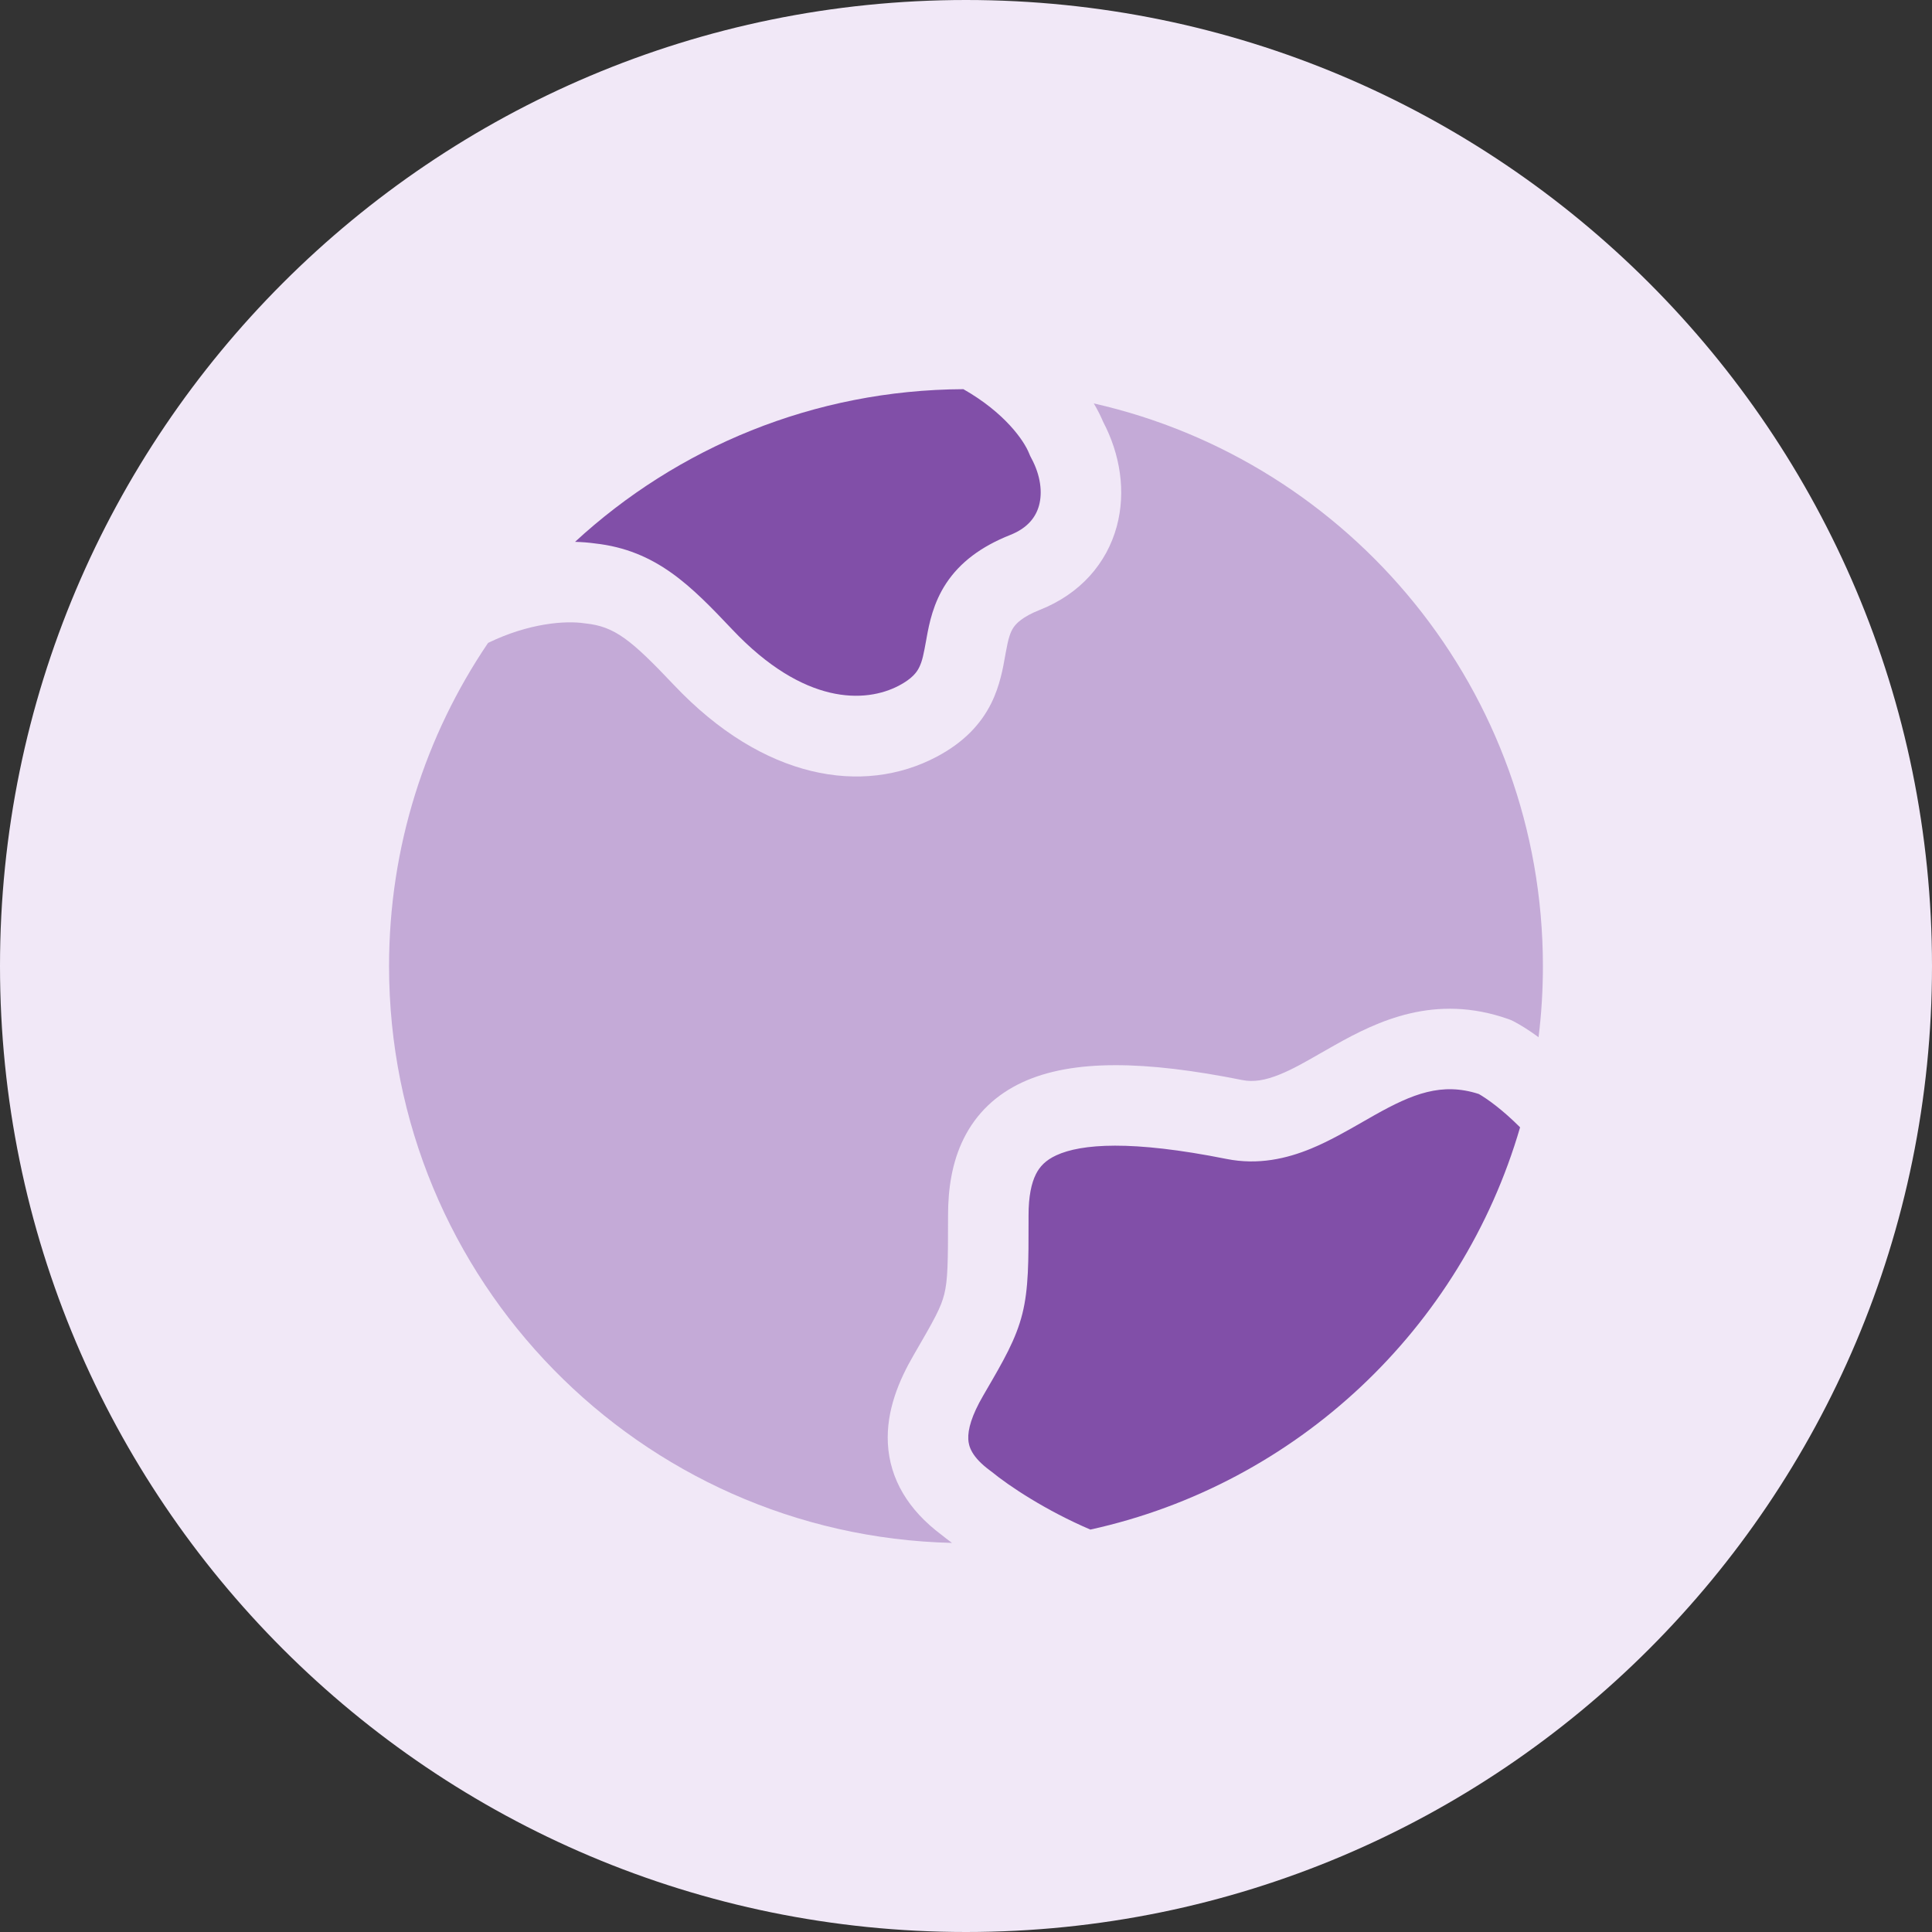
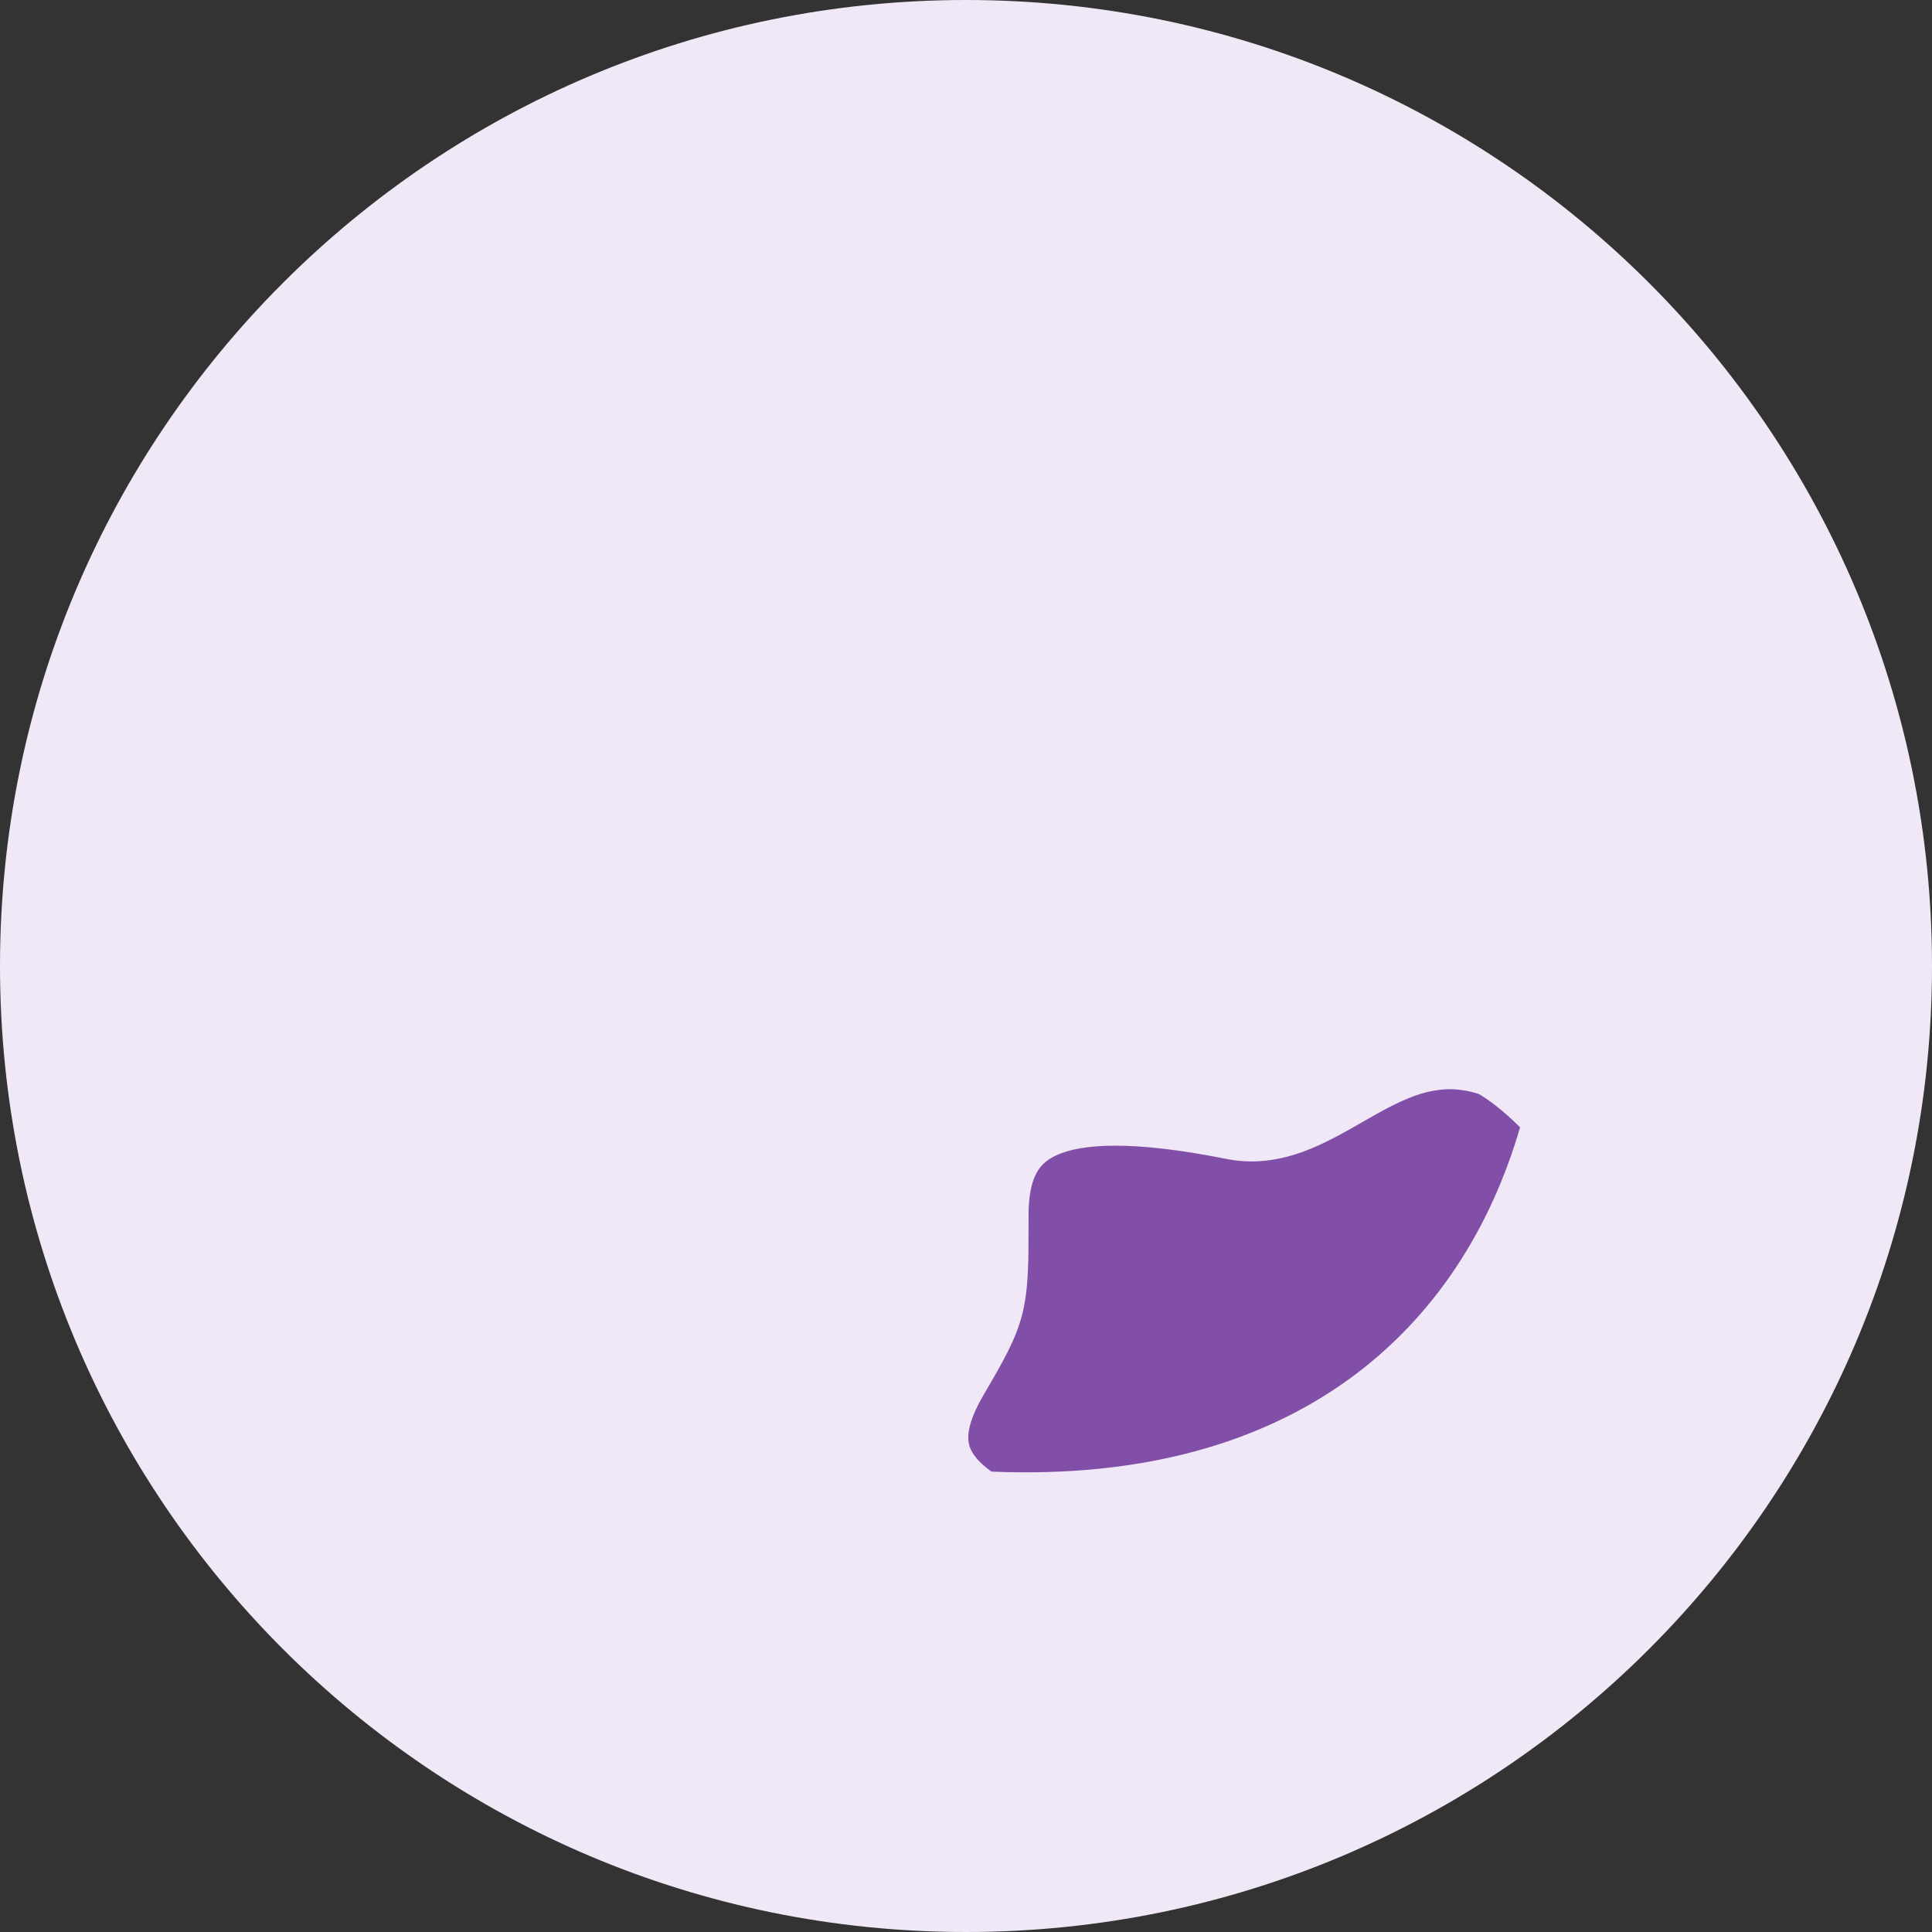
<svg xmlns="http://www.w3.org/2000/svg" width="48" height="48" viewBox="0 0 48 48" fill="none">
  <rect x="0" y="0" width="48" height="48" fill="#333333" stroke="none" />
  <path d="M0 24C0 10.745 10.745 0 24 0C37.255 0 48 10.745 48 24C48 37.255 37.255 48 24 48C10.745 48 0 37.255 0 24Z" fill="#F1E8F7" />
-   <path opacity="0.4" d="M27.175 10.023C27.269 10.181 27.346 10.334 27.407 10.48C27.829 11.283 27.981 12.212 27.745 13.081C27.496 13.997 26.839 14.754 25.837 15.151C25.393 15.327 25.243 15.496 25.177 15.594C25.097 15.716 25.05 15.869 24.99 16.201L24.973 16.294C24.922 16.588 24.842 17.039 24.629 17.469C24.367 17.998 23.938 18.449 23.27 18.802C21.439 19.77 18.966 19.367 16.746 17.021C15.671 15.885 15.269 15.565 14.547 15.489C14.534 15.487 14.521 15.486 14.507 15.484C14.057 15.418 13.149 15.475 12.126 15.973C10.574 18.263 9.666 21.028 9.666 24.003C9.666 31.803 15.896 38.147 23.651 38.333C23.551 38.259 23.462 38.189 23.383 38.126C22.567 37.514 22.107 36.75 22.059 35.866C22.015 35.041 22.342 34.281 22.699 33.667C23.22 32.772 23.378 32.483 23.46 32.154C23.547 31.805 23.554 31.387 23.554 30.196C23.554 29.54 23.65 28.878 23.944 28.287C24.249 27.672 24.738 27.196 25.404 26.888C26.651 26.312 28.46 26.352 30.861 26.833C31.137 26.888 31.427 26.846 31.809 26.689C32.126 26.559 32.429 26.385 32.802 26.171C32.919 26.105 33.042 26.034 33.175 25.959C34.22 25.373 35.648 24.676 37.473 25.318C37.517 25.333 37.559 25.351 37.6 25.372C37.773 25.462 37.987 25.594 38.225 25.769C38.297 25.19 38.333 24.601 38.333 24.003C38.333 17.178 33.563 11.469 27.175 10.023Z" fill="#814FA8" />
-   <path d="M23.935 9.669C24.962 10.253 25.444 10.948 25.57 11.27C25.585 11.308 25.602 11.345 25.622 11.381C25.86 11.82 25.9 12.242 25.815 12.556C25.737 12.843 25.537 13.117 25.101 13.29C24.372 13.579 23.852 13.973 23.51 14.489C23.183 14.983 23.085 15.498 23.022 15.842L23.013 15.894C22.948 16.249 22.917 16.419 22.837 16.58C22.779 16.699 22.668 16.857 22.336 17.033C21.502 17.473 19.976 17.523 18.198 15.645C17.171 14.56 16.308 13.669 14.777 13.501C14.628 13.48 14.463 13.467 14.287 13.462C16.825 11.122 20.213 9.686 23.935 9.669Z" fill="#814FA8" />
-   <path d="M37.766 28.008C37.336 27.577 36.956 27.303 36.74 27.18C35.822 26.883 35.094 27.175 34.154 27.703C34.063 27.753 33.968 27.808 33.868 27.866C33.476 28.091 33.02 28.353 32.57 28.538C31.971 28.784 31.263 28.952 30.469 28.793C28.108 28.321 26.863 28.417 26.244 28.703C25.977 28.826 25.831 28.983 25.735 29.176C25.627 29.393 25.554 29.716 25.554 30.195L25.554 30.329C25.555 31.335 25.555 32.019 25.401 32.637C25.242 33.274 24.926 33.816 24.487 34.57L24.428 34.672C24.141 35.165 24.044 35.513 24.057 35.758C24.066 35.935 24.139 36.196 24.594 36.533C24.607 36.542 24.62 36.552 24.633 36.562C25.069 36.92 25.986 37.53 27.09 38.002C32.217 36.876 36.314 33.005 37.766 28.008Z" fill="#814FA8" />
+   <path d="M37.766 28.008C37.336 27.577 36.956 27.303 36.74 27.18C35.822 26.883 35.094 27.175 34.154 27.703C34.063 27.753 33.968 27.808 33.868 27.866C33.476 28.091 33.02 28.353 32.57 28.538C31.971 28.784 31.263 28.952 30.469 28.793C28.108 28.321 26.863 28.417 26.244 28.703C25.977 28.826 25.831 28.983 25.735 29.176C25.627 29.393 25.554 29.716 25.554 30.195L25.554 30.329C25.555 31.335 25.555 32.019 25.401 32.637C25.242 33.274 24.926 33.816 24.487 34.57L24.428 34.672C24.141 35.165 24.044 35.513 24.057 35.758C24.066 35.935 24.139 36.196 24.594 36.533C24.607 36.542 24.62 36.552 24.633 36.562C32.217 36.876 36.314 33.005 37.766 28.008Z" fill="#814FA8" />
</svg>